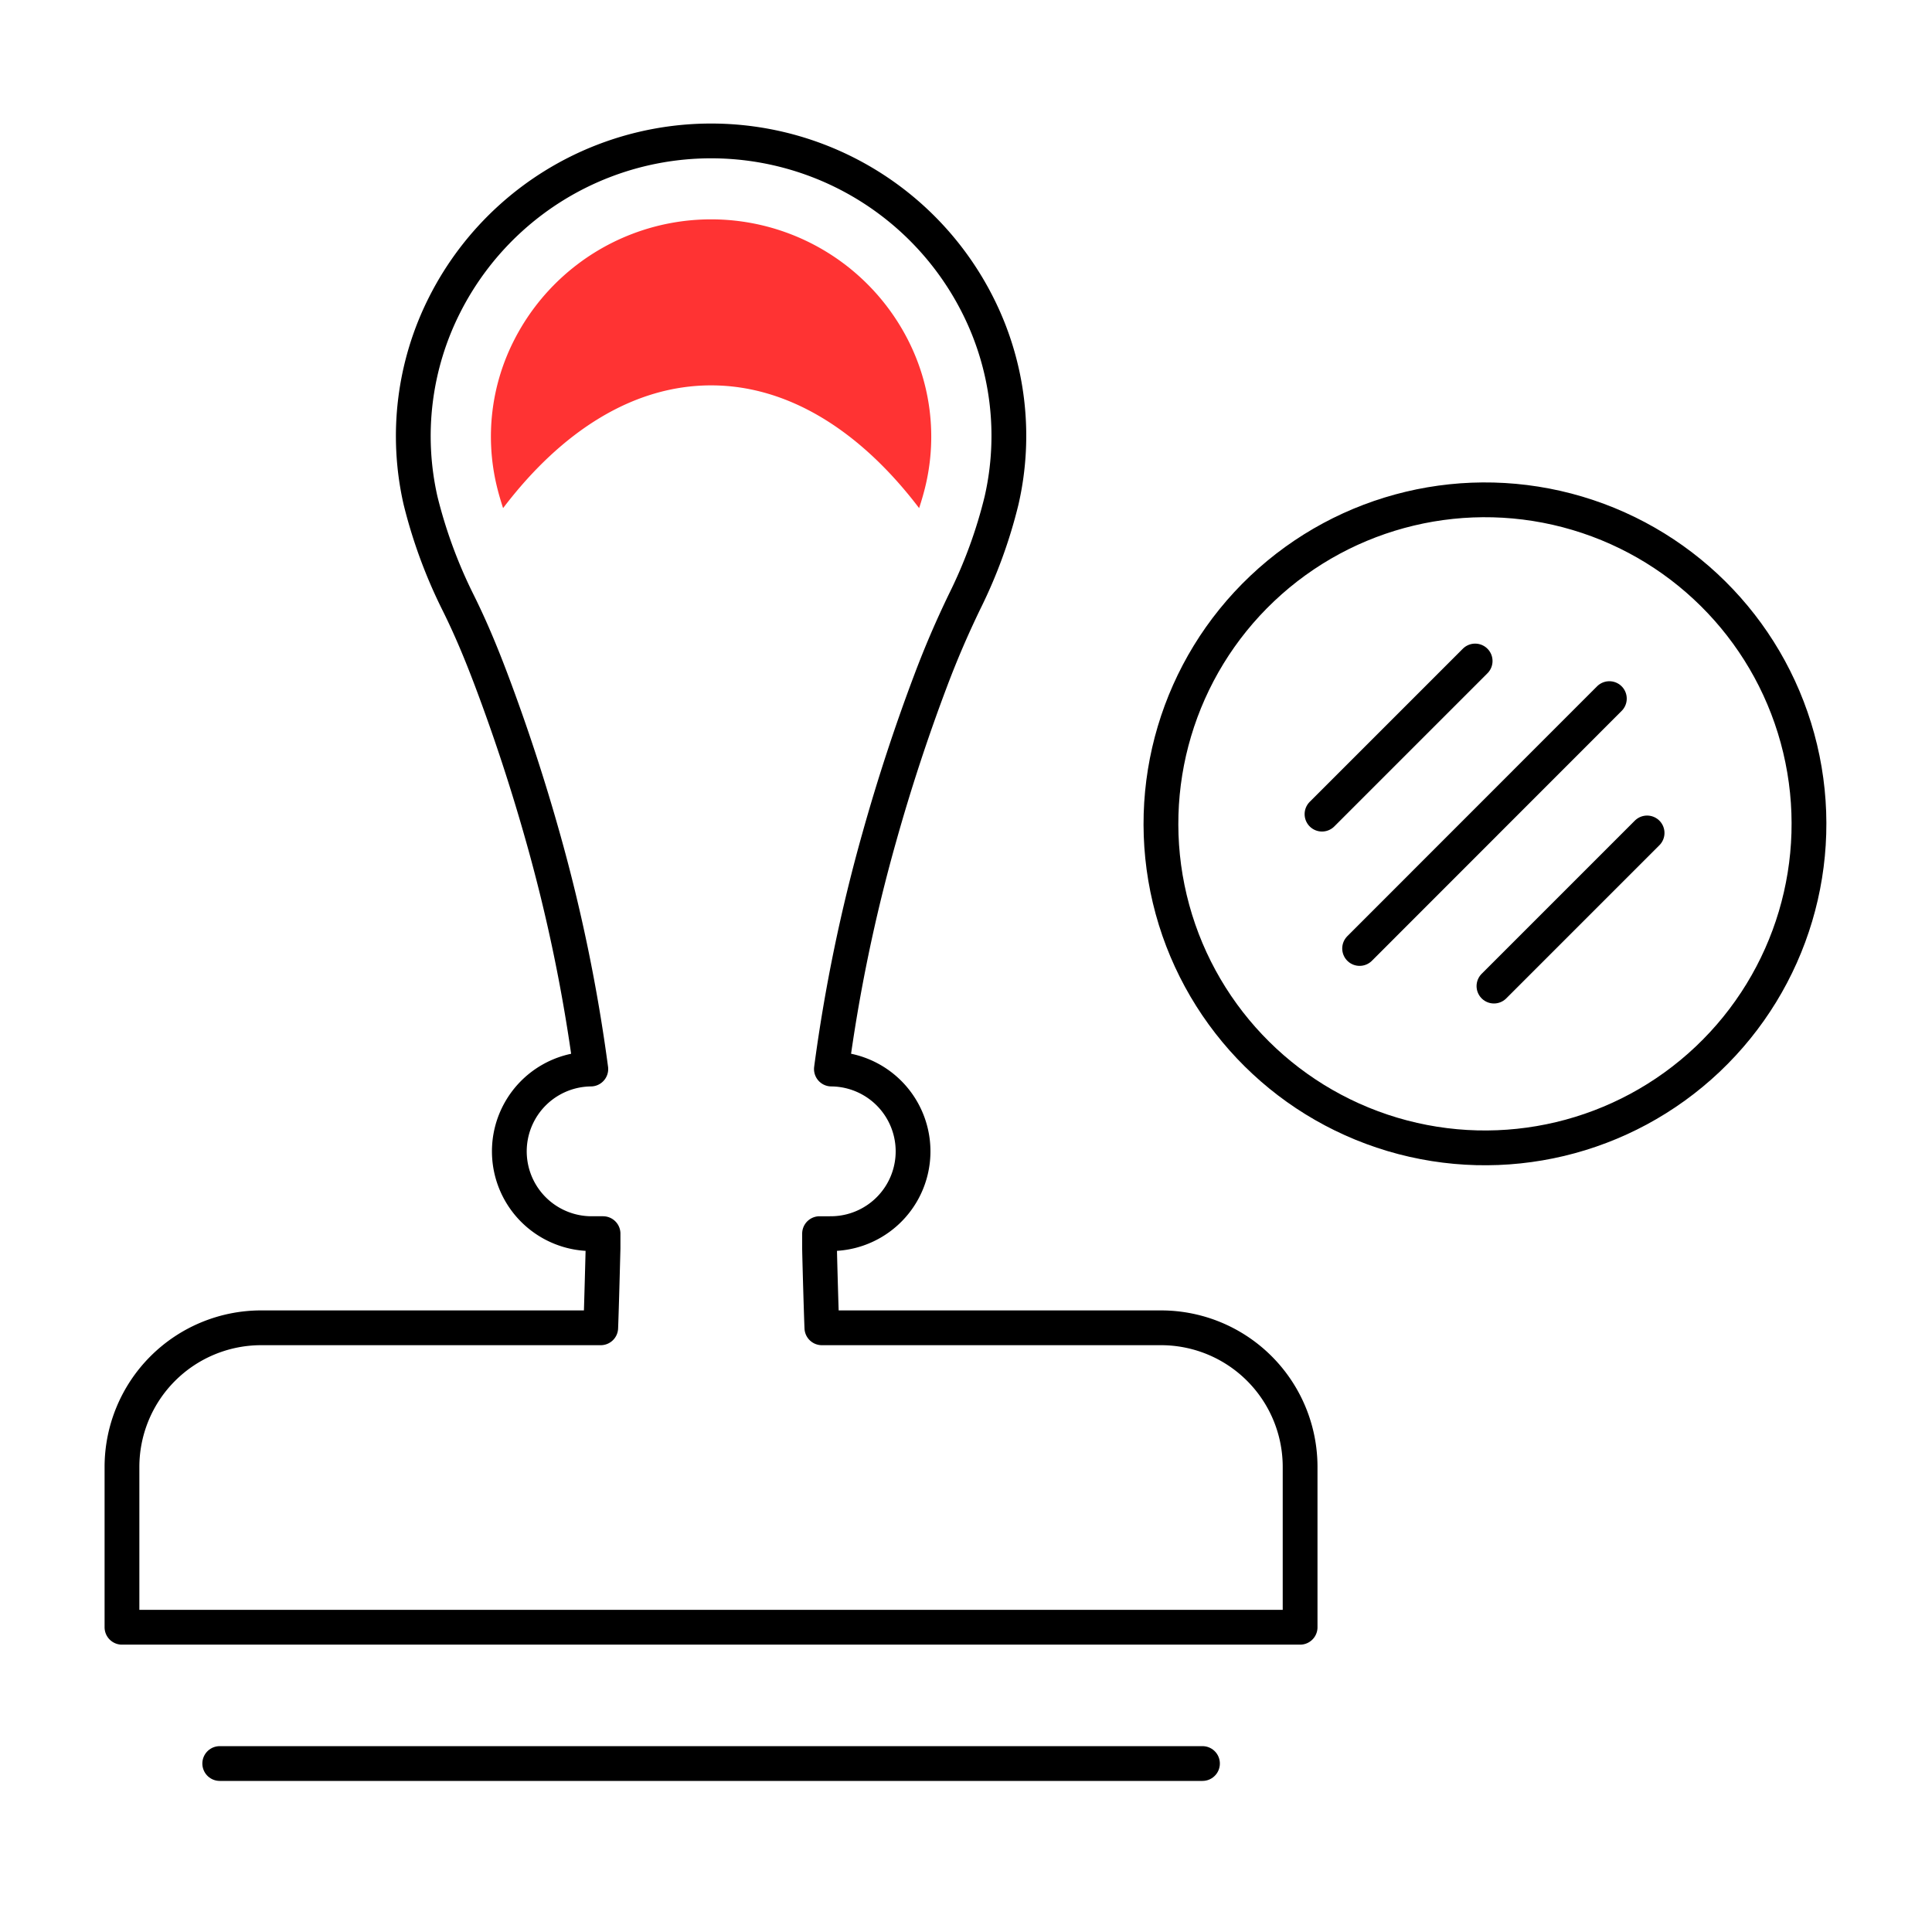
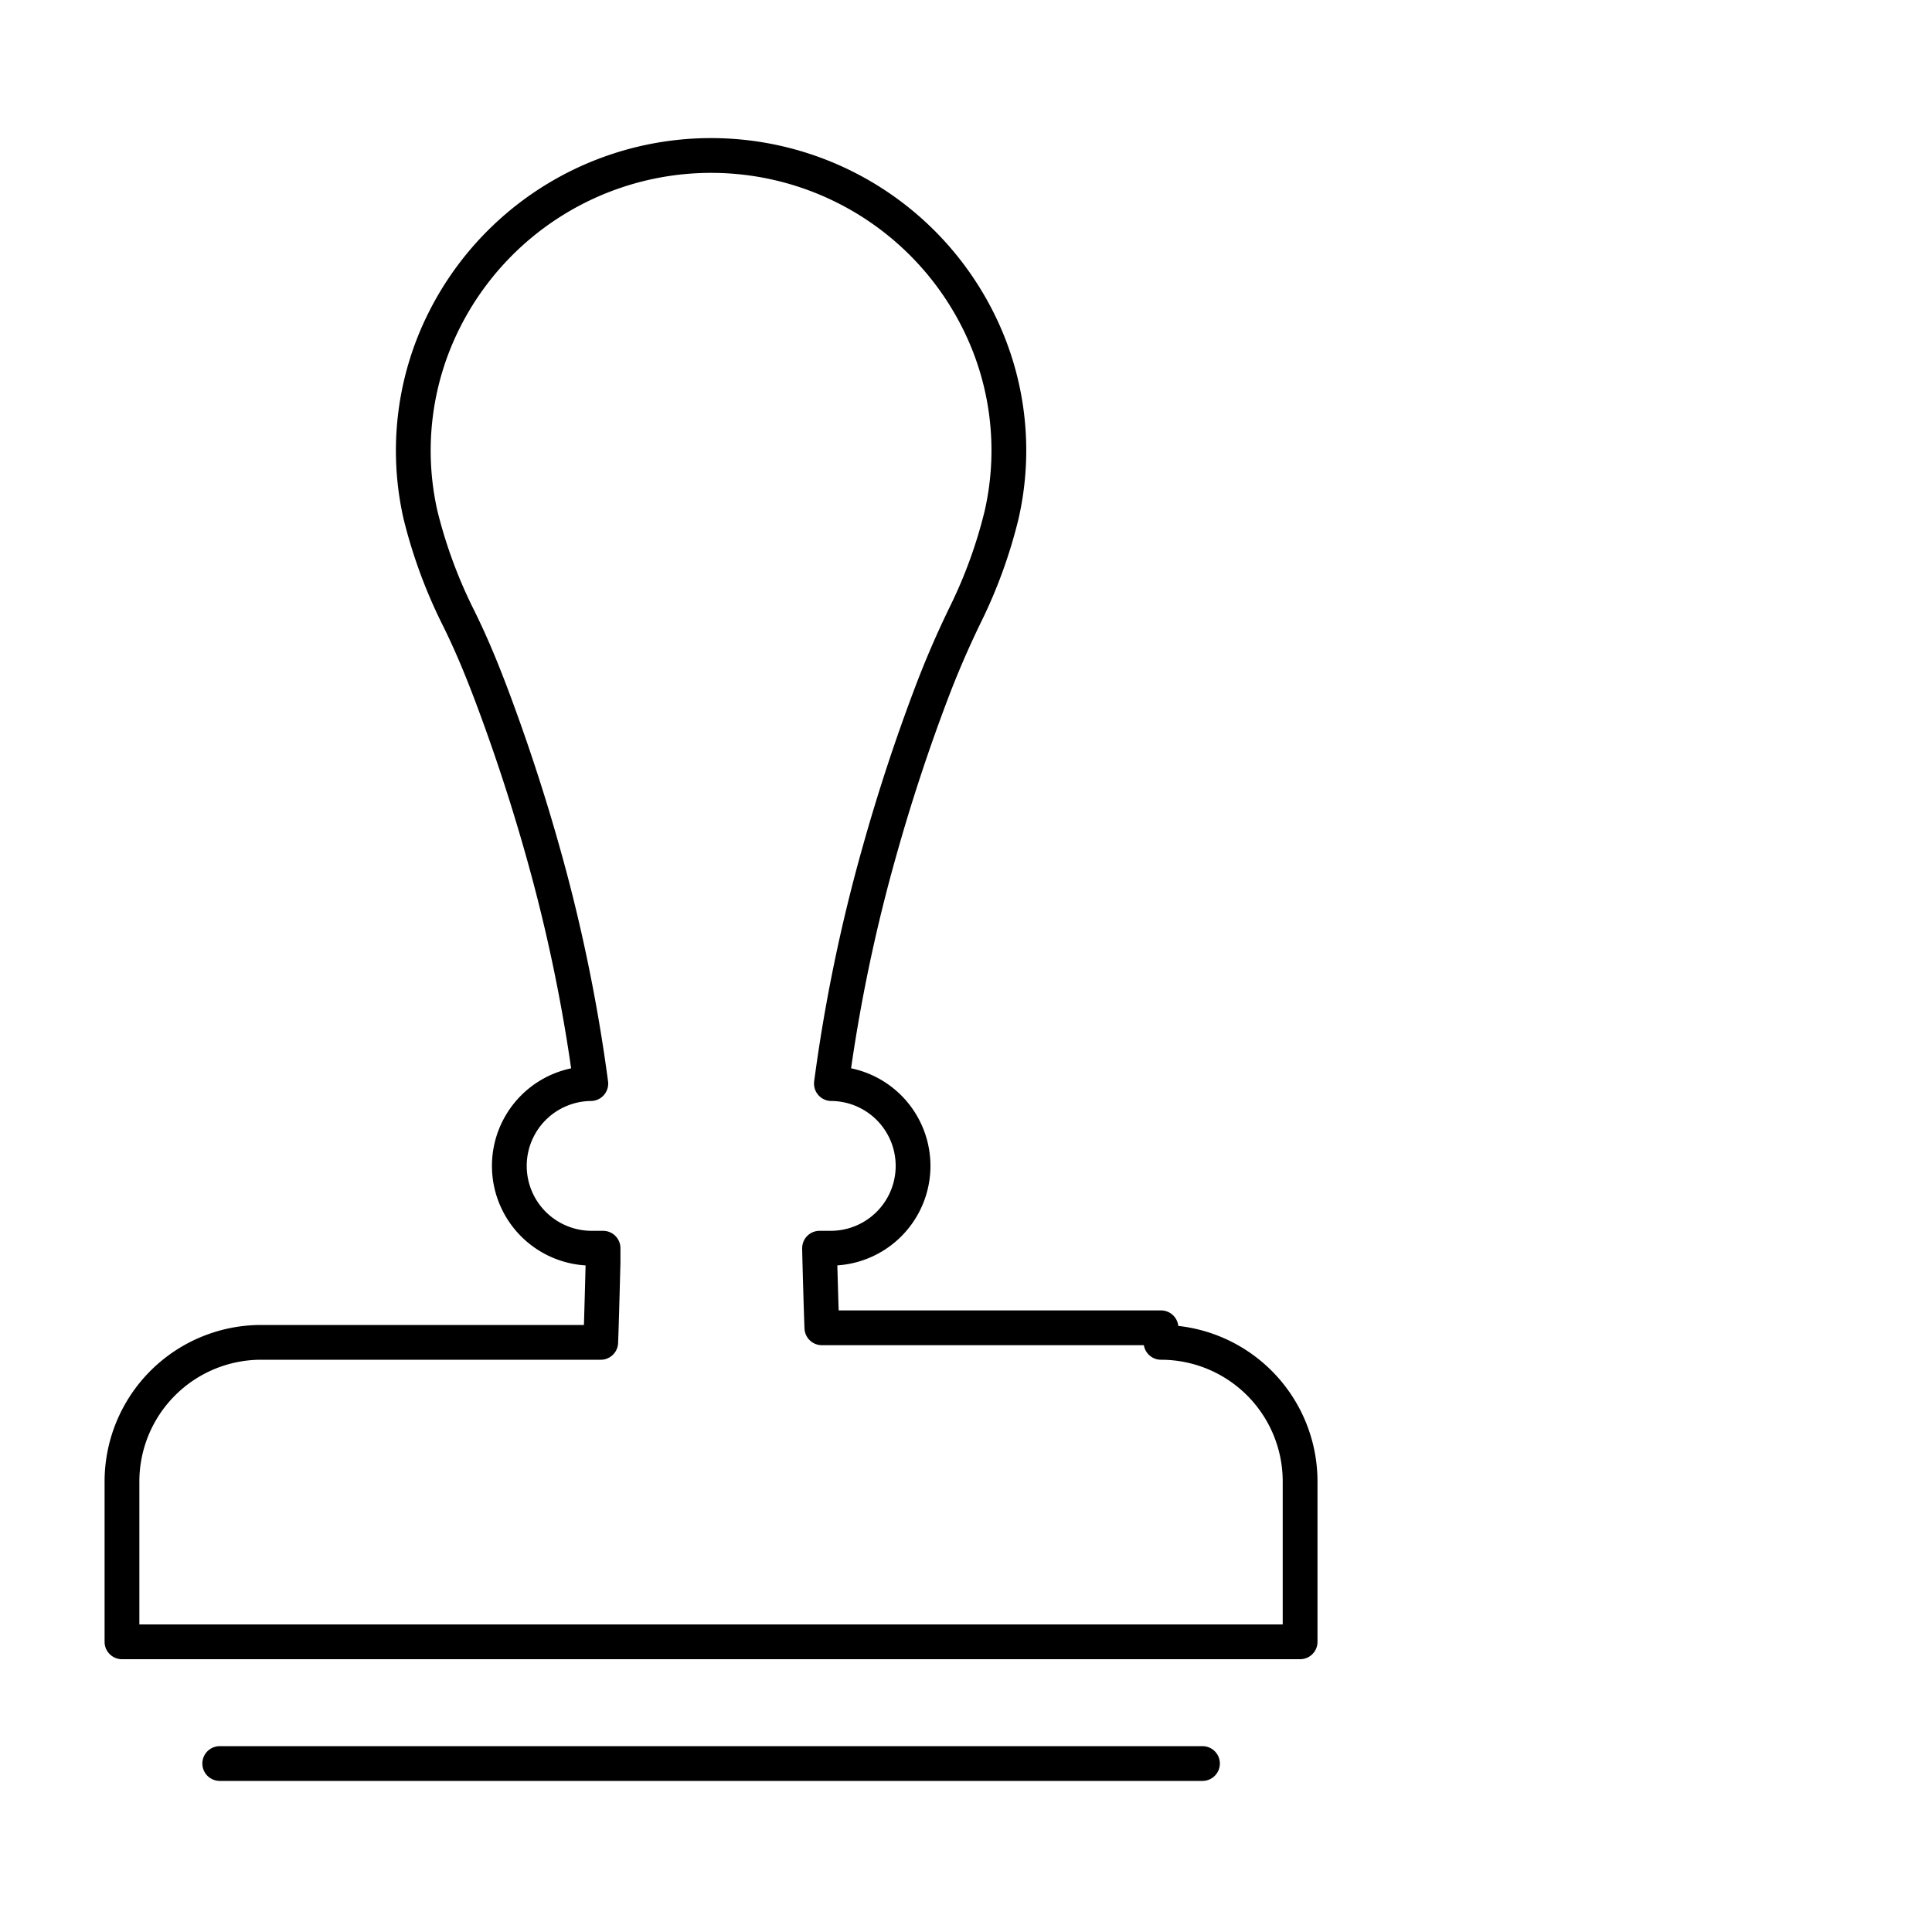
<svg xmlns="http://www.w3.org/2000/svg" viewBox="0 0 150 150">
  <g fill="none" stroke="#000" stroke-linecap="round" stroke-linejoin="round" stroke-width="2.7">
-     <path d="m90.14 103.09h-26.33c-.06-1.46-.18-5.81-.18-6.18s0-.75 0-1.13h.82a6.38 6.38 0 0 0 .1-12.78 128.92 128.92 0 0 1 3.72-18q1.73-6.18 4-12.19c.8-2.12 1.64-4.07 2.63-6.12a37.67 37.67 0 0 0 2.86-7.83 22.5 22.5 0 0 0 -1.87-15.21 23.18 23.18 0 0 0 -41.36 0 22.56 22.56 0 0 0 -1.88 15.21 38.28 38.28 0 0 0 2.87 7.83c1 2 1.83 4 2.63 6.12q2.26 6 4 12.19a128.92 128.92 0 0 1 3.72 18 6.38 6.38 0 0 0 .13 12.78h.82v1.13s-.12 4.72-.18 6.18h-26.36a10.81 10.81 0 0 0 -10.81 10.81v12.44h91.47v-12.44a10.8 10.8 0 0 0 -10.8-10.81z" />
+     <path d="m90.14 103.09h-26.33c-.06-1.46-.18-5.81-.18-6.18h.82a6.38 6.38 0 0 0 .1-12.78 128.92 128.92 0 0 1 3.72-18q1.73-6.18 4-12.19c.8-2.12 1.64-4.07 2.63-6.12a37.67 37.67 0 0 0 2.86-7.83 22.5 22.5 0 0 0 -1.87-15.21 23.18 23.18 0 0 0 -41.36 0 22.56 22.56 0 0 0 -1.88 15.21 38.28 38.28 0 0 0 2.87 7.83c1 2 1.83 4 2.63 6.12q2.26 6 4 12.19a128.92 128.92 0 0 1 3.72 18 6.38 6.38 0 0 0 .13 12.78h.82v1.13s-.12 4.72-.18 6.18h-26.36a10.81 10.81 0 0 0 -10.81 10.81v12.44h91.47v-12.44a10.8 10.8 0 0 0 -10.8-10.81z" />
    <path d="m17.06 136.92h76.3" />
-     <circle cx="115.26" cy="63.94" r="25.15" transform="matrix(.973 -.232 .232 .973 -11.69 28.49)" />
-     <path d="m105.56 73.64 19.39-19.4" />
-     <path d="m115.99 76.56 11.89-11.89" />
-     <path d="m114.53 51.32-11.89 11.89" />
  </g>
-   <path d="m55.21 29.92c6 0 11.59 3.53 16.15 9.53.21-.64.39-1.27.53-1.88a16.52 16.52 0 0 0 -1.37-11.13 17.16 17.16 0 0 0 -30.62 0 16.46 16.46 0 0 0 -1.37 11.13c.14.61.32 1.24.53 1.88 4.56-6 10.13-9.53 16.15-9.53z" fill="#f33" />
</svg>